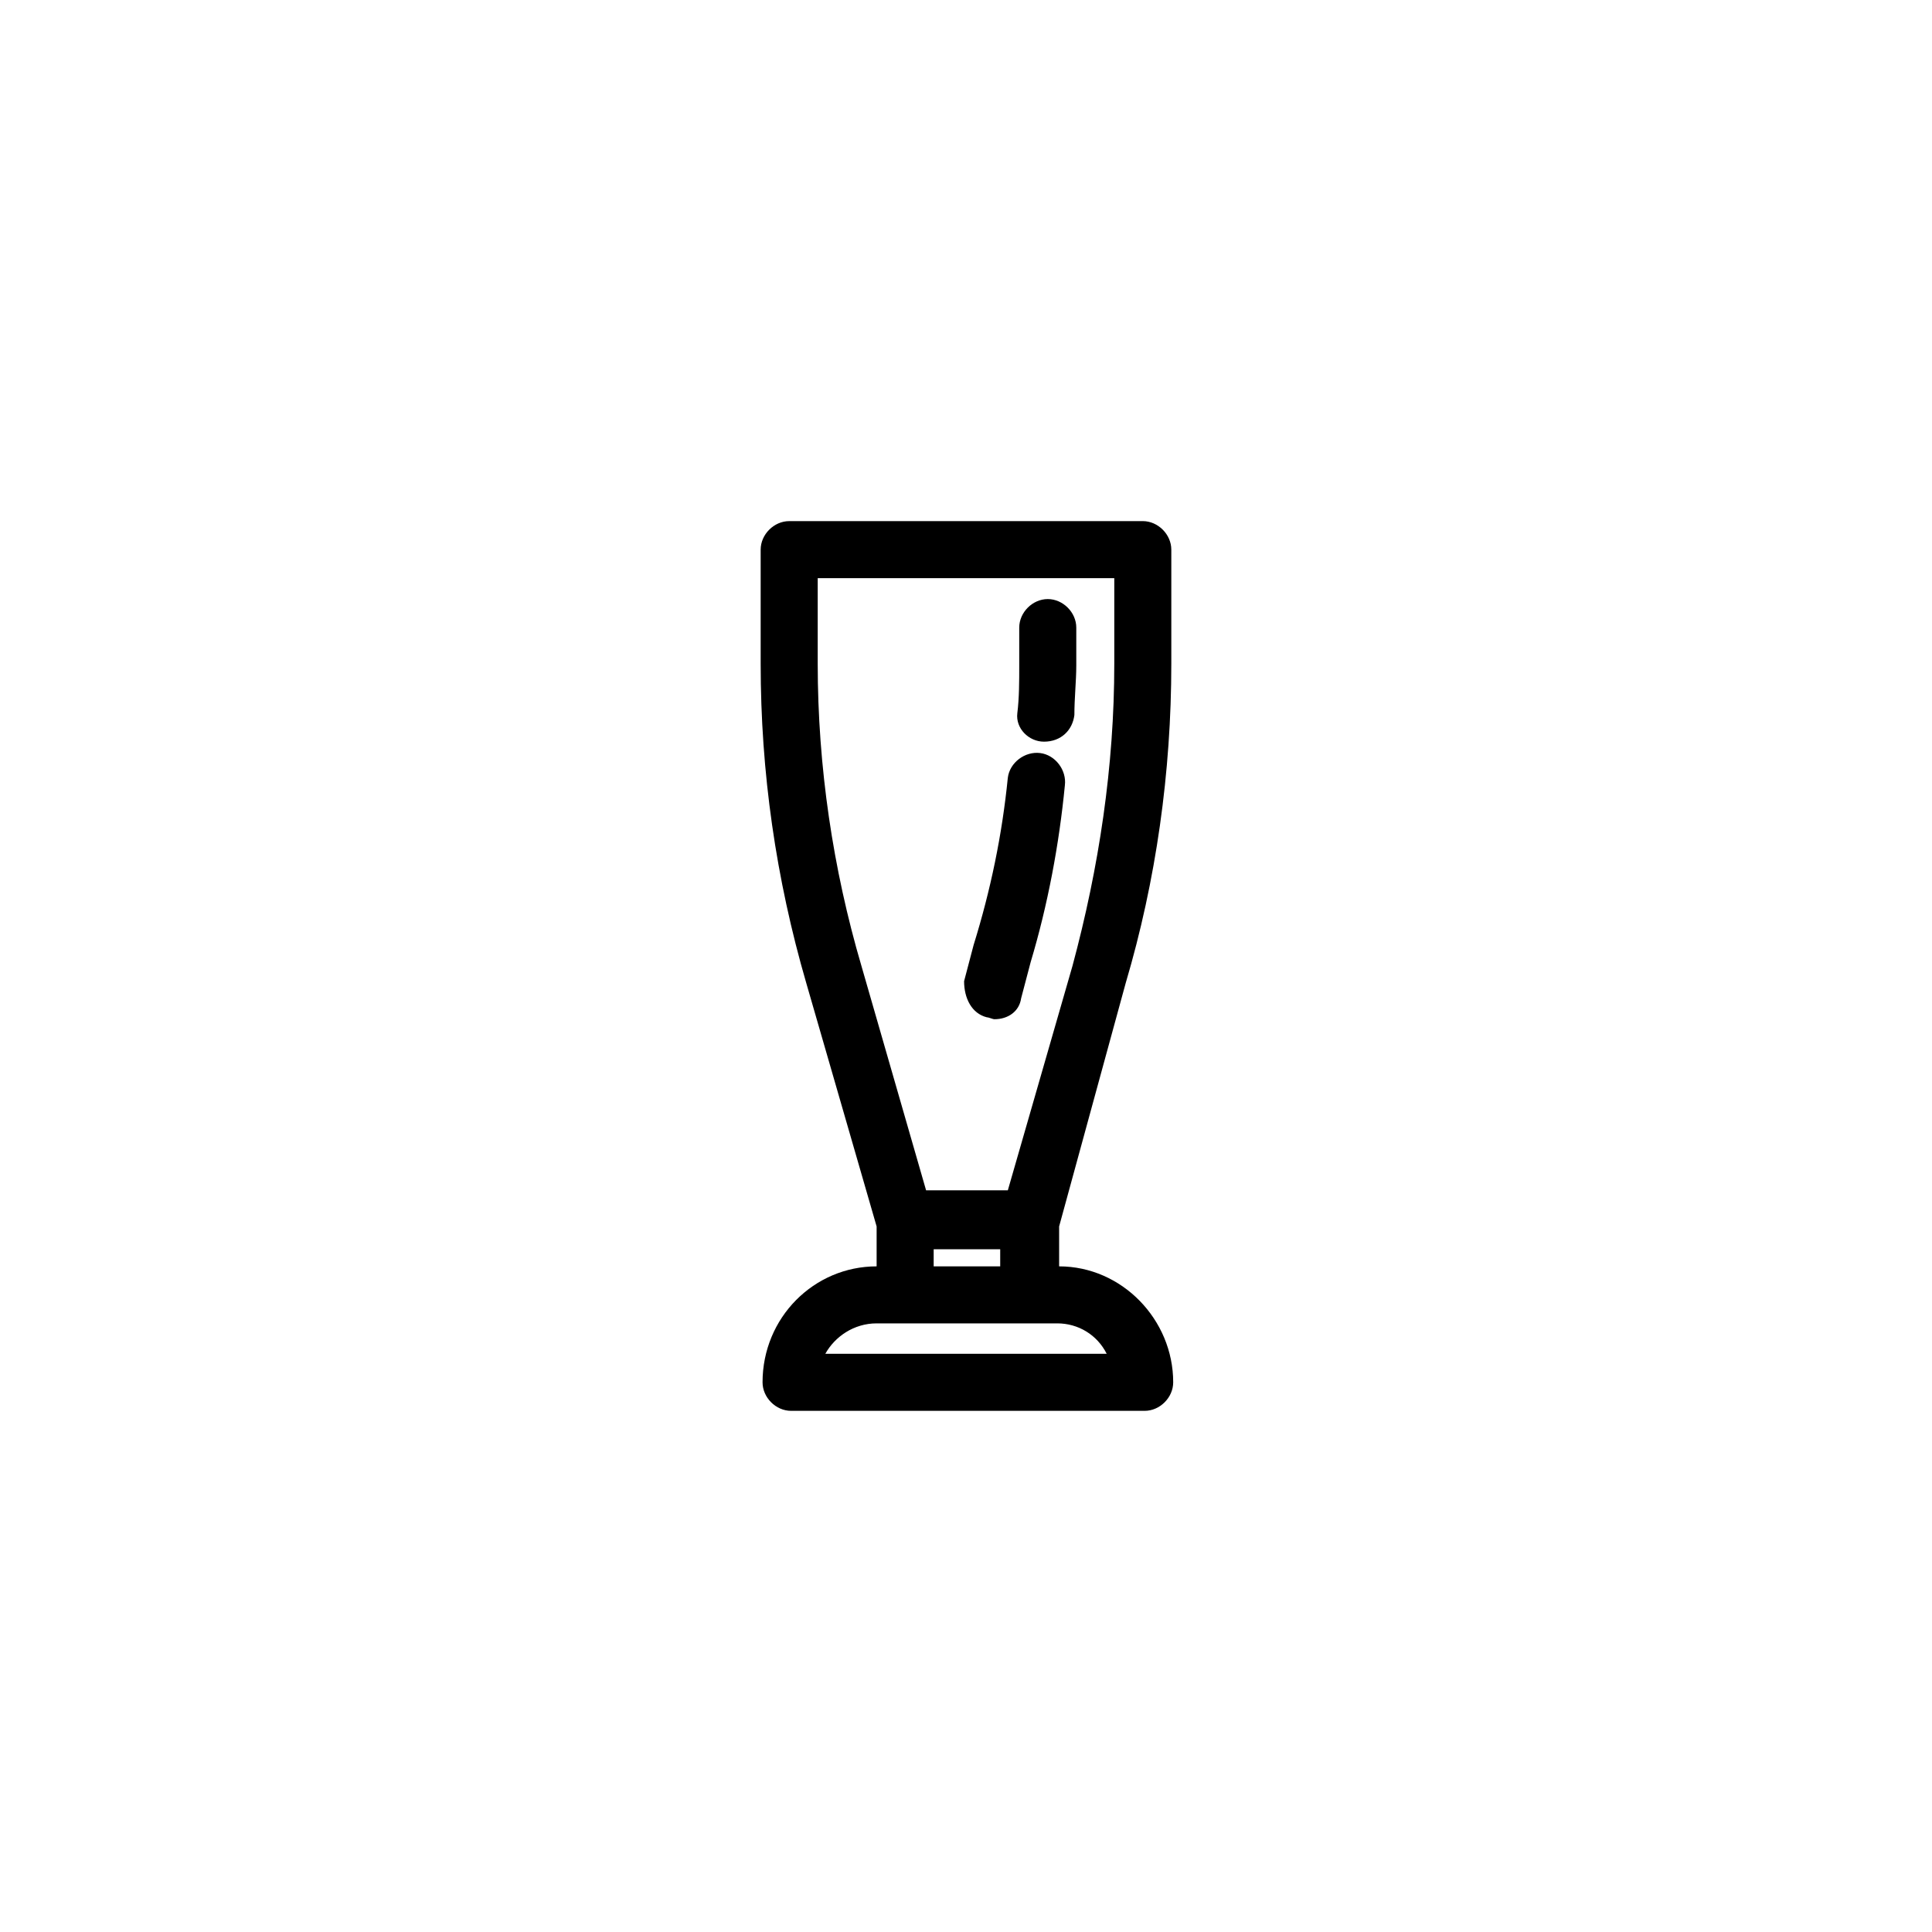
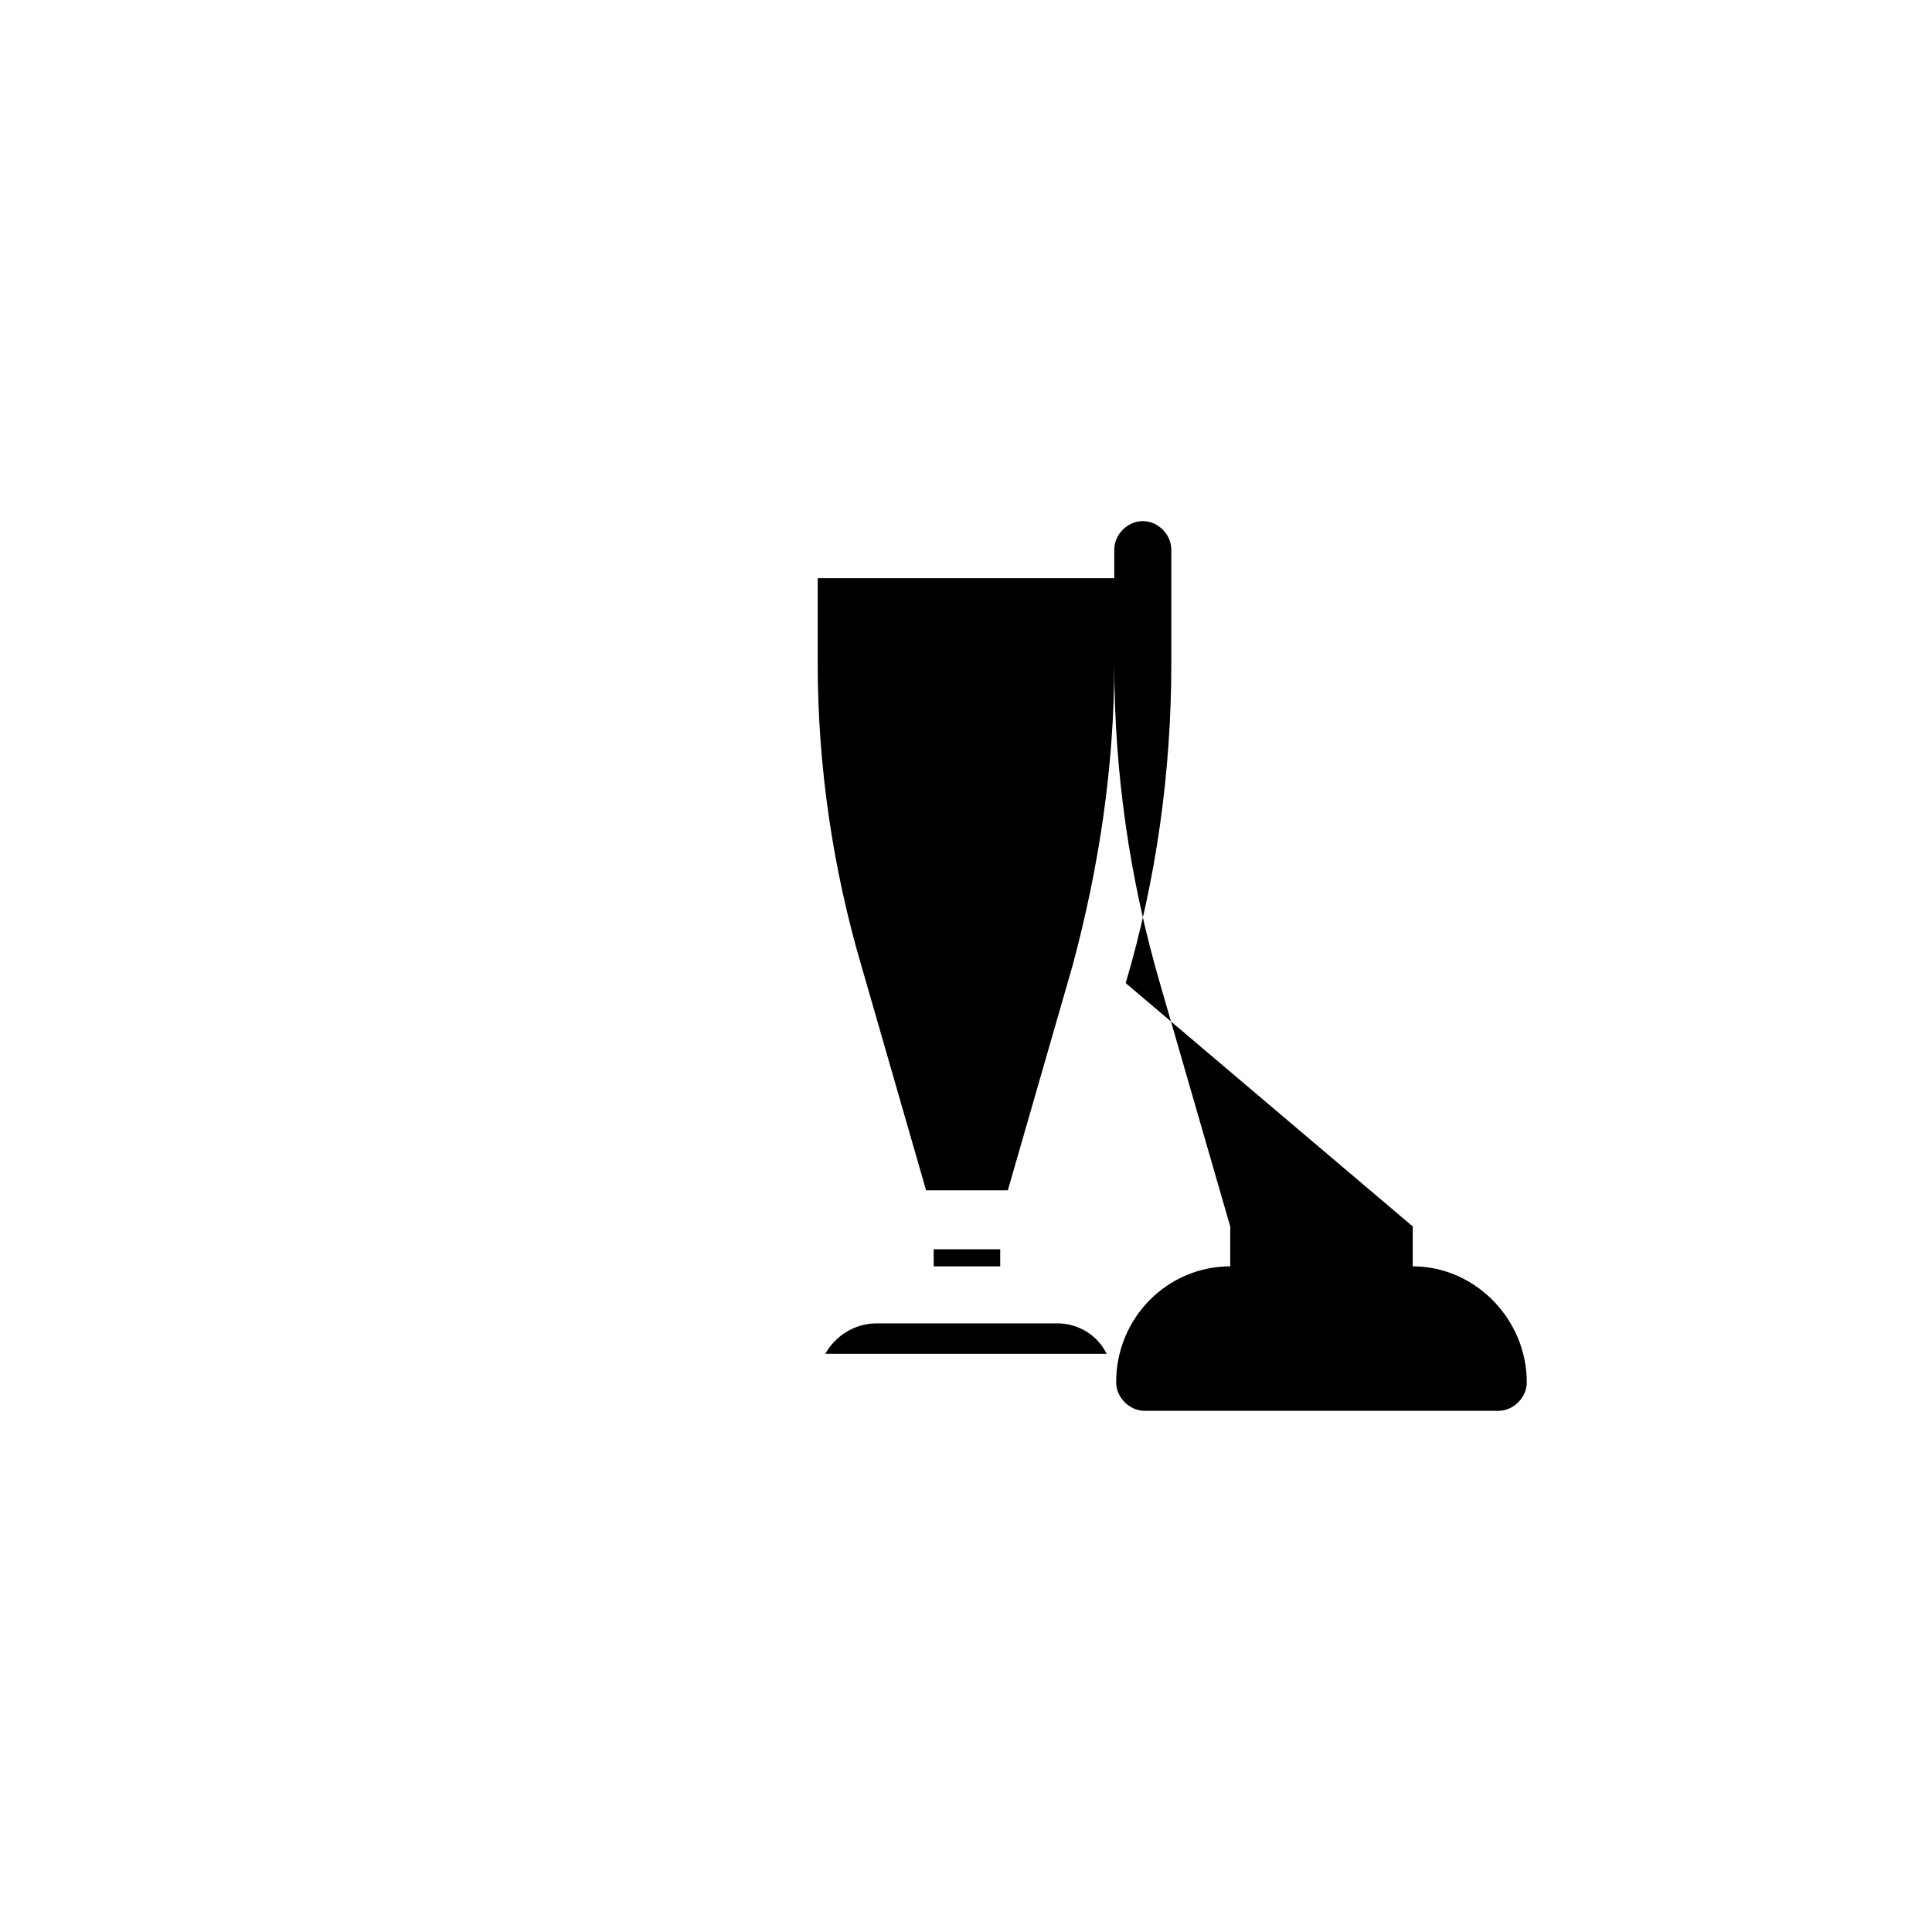
<svg xmlns="http://www.w3.org/2000/svg" fill="#000000" width="800px" height="800px" version="1.1" viewBox="144 144 512 512">
  <g>
-     <path d="m442.32 404.53c8.062-27.207 12.09-55.922 12.09-84.641v-30.23c0-4.031-3.527-7.559-7.559-7.559l-93.707 0.004c-4.031 0-7.559 3.527-7.559 7.559v30.23c0 28.719 4.031 56.93 12.09 84.641l18.641 64.488v10.578c-16.625 0-30.23 13.602-30.23 30.73 0 4.031 3.527 7.559 7.559 7.559h93.707c4.031 0 7.559-3.527 7.559-7.559 0-16.625-13.602-30.73-30.23-30.73v-10.578zm-50.887 75.07v-4.535h17.633v4.535zm-30.73-159.71v-22.672h78.594v22.672c0 27.207-4.031 53.906-11.082 80.105l-17.129 59.449h-21.664l-17.129-59.449c-7.562-25.695-11.59-52.902-11.59-80.105zm76.578 182.88h-74.562c2.519-4.535 7.559-8.062 13.602-8.062h7.055 0.504 32.746 0.504 7.055c5.539 0 10.578 3.023 13.098 8.062z" />
-     <path d="m405.54 413.6c0.504 0 1.512 0.504 2.016 0.504 3.527 0 6.551-2.016 7.055-5.543l2.519-9.574c4.535-15.113 7.559-31.234 9.07-46.855 0.504-4.031-2.519-8.062-6.551-8.566s-8.062 2.519-8.566 6.551c-1.512 15.113-4.535 29.727-9.07 44.336l-2.519 9.574c0.004 4.535 2.019 8.566 6.047 9.574z" />
+     <path d="m442.32 404.53c8.062-27.207 12.09-55.922 12.09-84.641v-30.23c0-4.031-3.527-7.559-7.559-7.559c-4.031 0-7.559 3.527-7.559 7.559v30.23c0 28.719 4.031 56.93 12.09 84.641l18.641 64.488v10.578c-16.625 0-30.23 13.602-30.23 30.73 0 4.031 3.527 7.559 7.559 7.559h93.707c4.031 0 7.559-3.527 7.559-7.559 0-16.625-13.602-30.73-30.23-30.73v-10.578zm-50.887 75.07v-4.535h17.633v4.535zm-30.73-159.71v-22.672h78.594v22.672c0 27.207-4.031 53.906-11.082 80.105l-17.129 59.449h-21.664l-17.129-59.449c-7.562-25.695-11.59-52.902-11.59-80.105zm76.578 182.88h-74.562c2.519-4.535 7.559-8.062 13.602-8.062h7.055 0.504 32.746 0.504 7.055c5.539 0 10.578 3.023 13.098 8.062z" />
    <path d="m420.66 340.55c4.535 0 7.559-3.023 8.062-7.055 0-4.535 0.504-9.07 0.504-13.098v-10.078c0-4.031-3.527-7.559-7.559-7.559s-7.559 3.527-7.559 7.559v10.078c0 4.031 0 8.566-0.504 12.594-0.504 4.031 3.023 7.559 7.055 7.559z" />
  </g>
</svg>